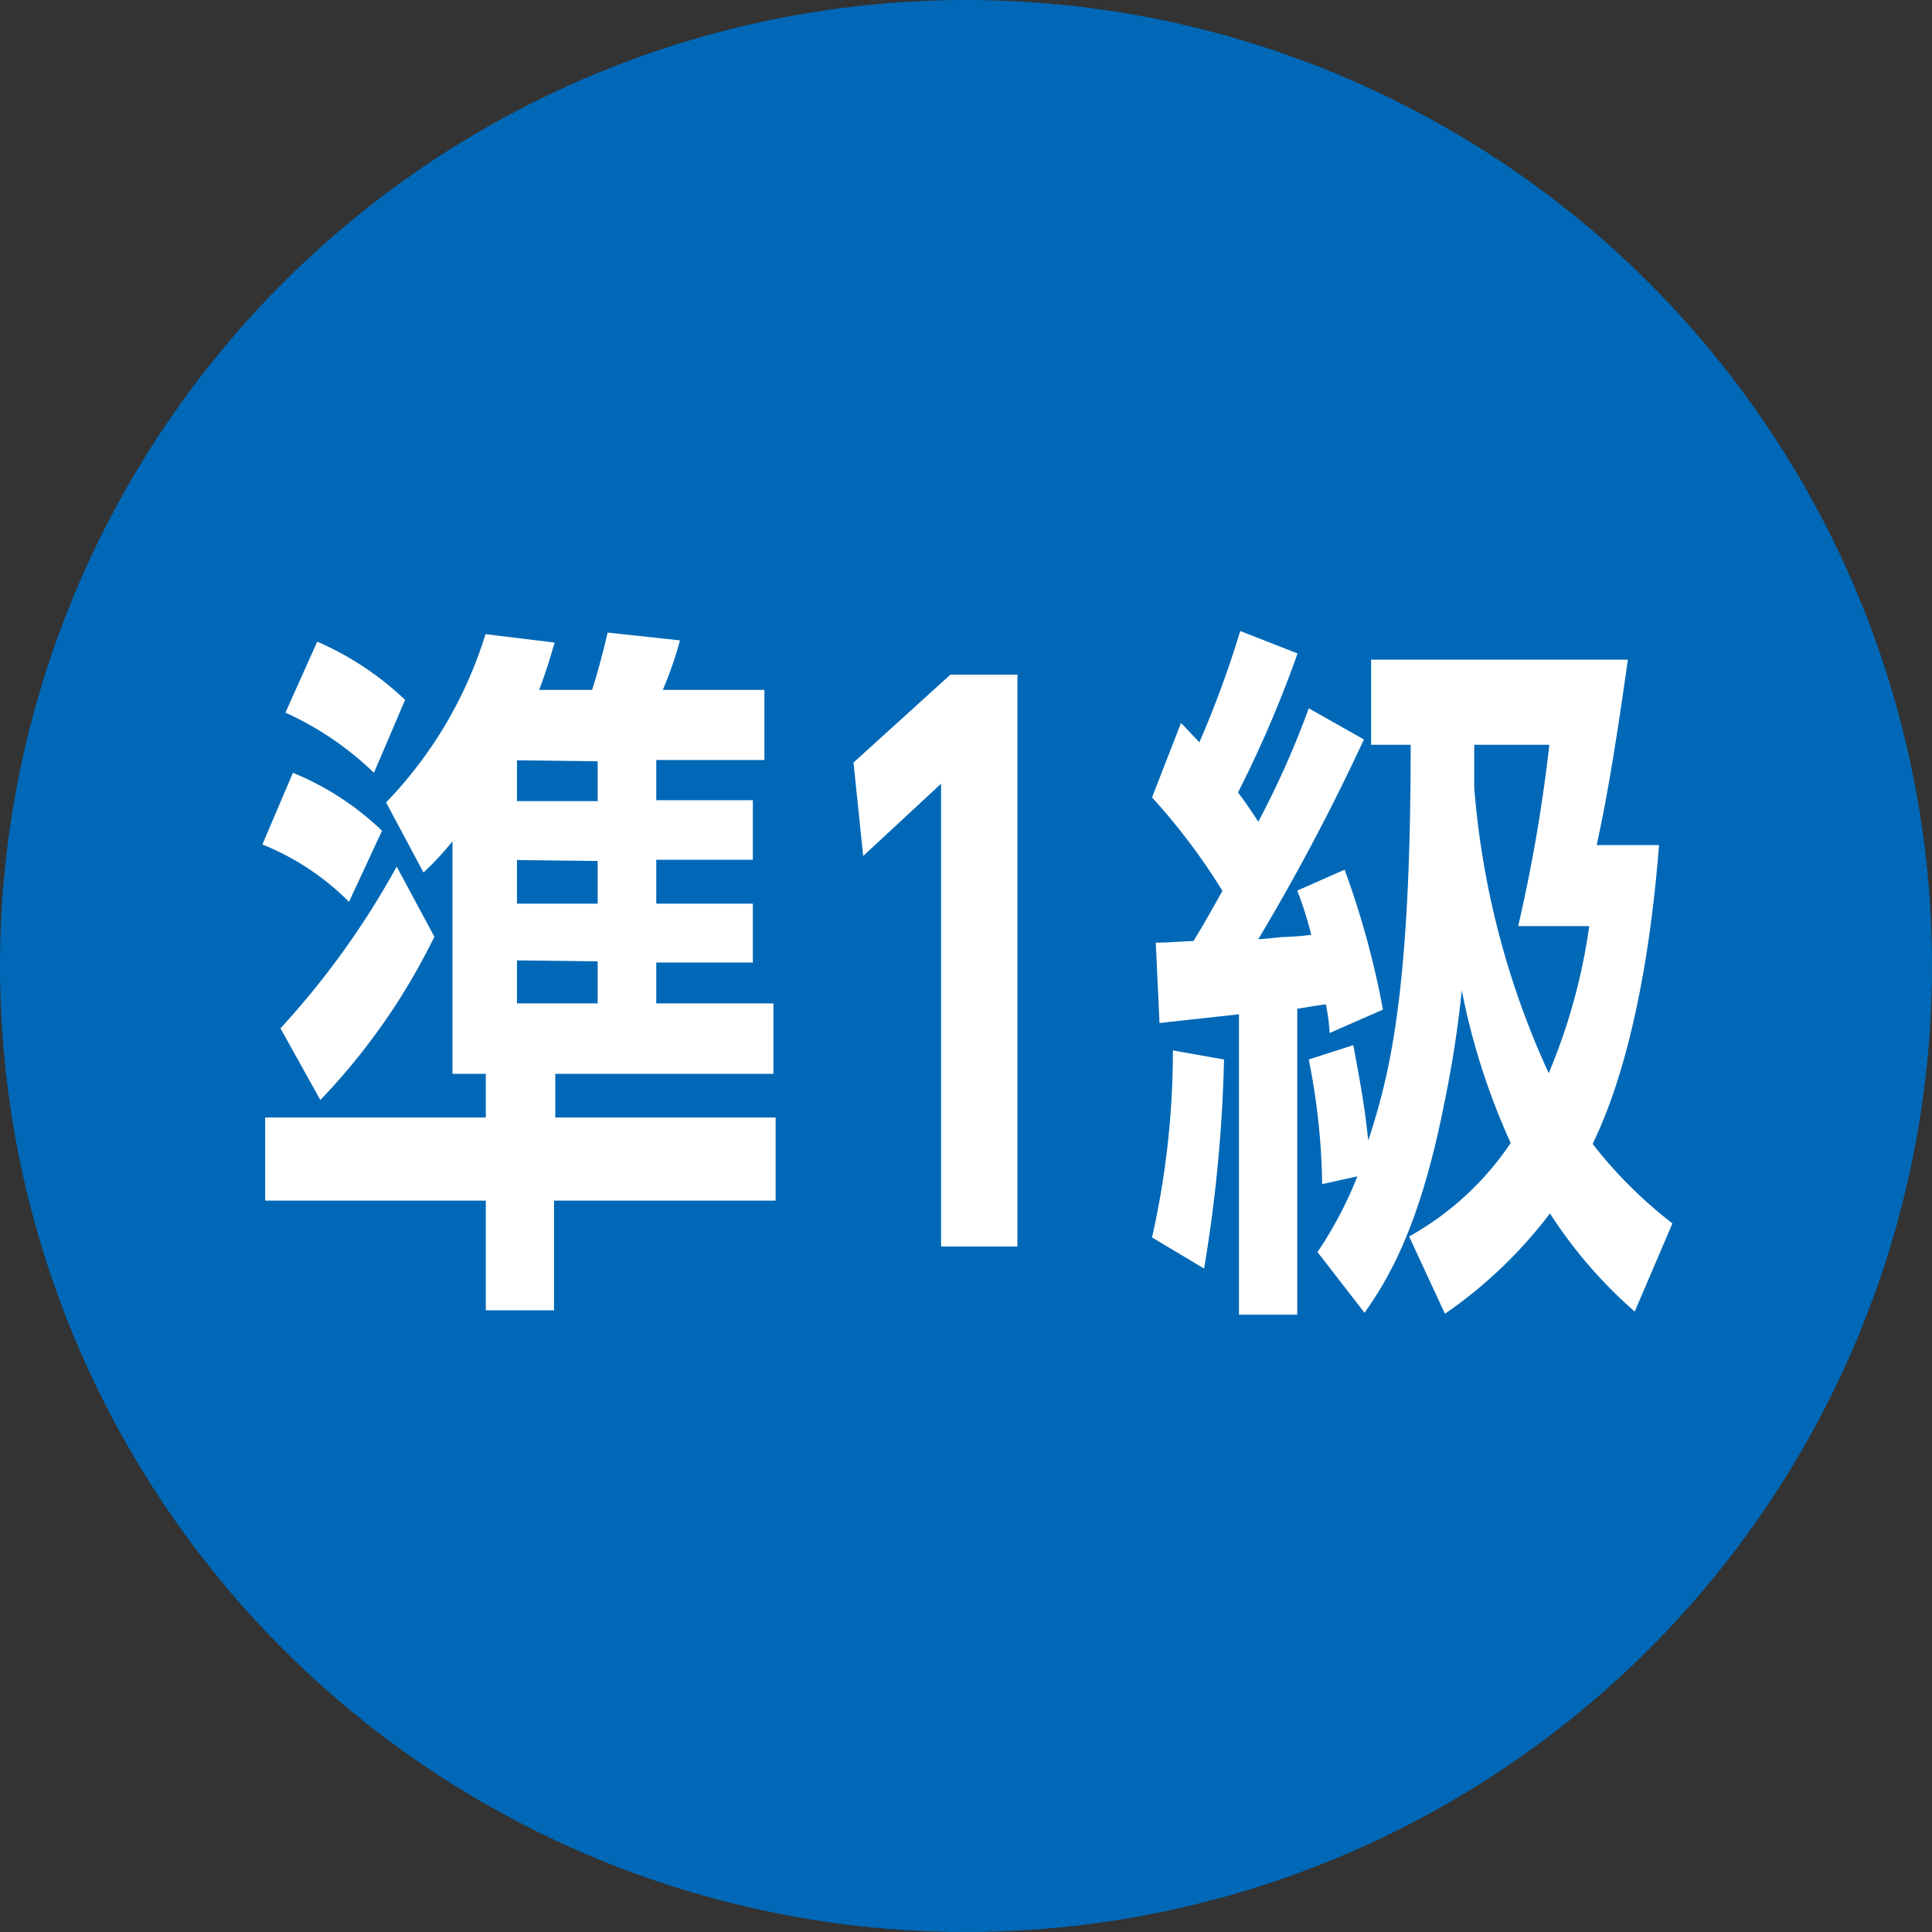
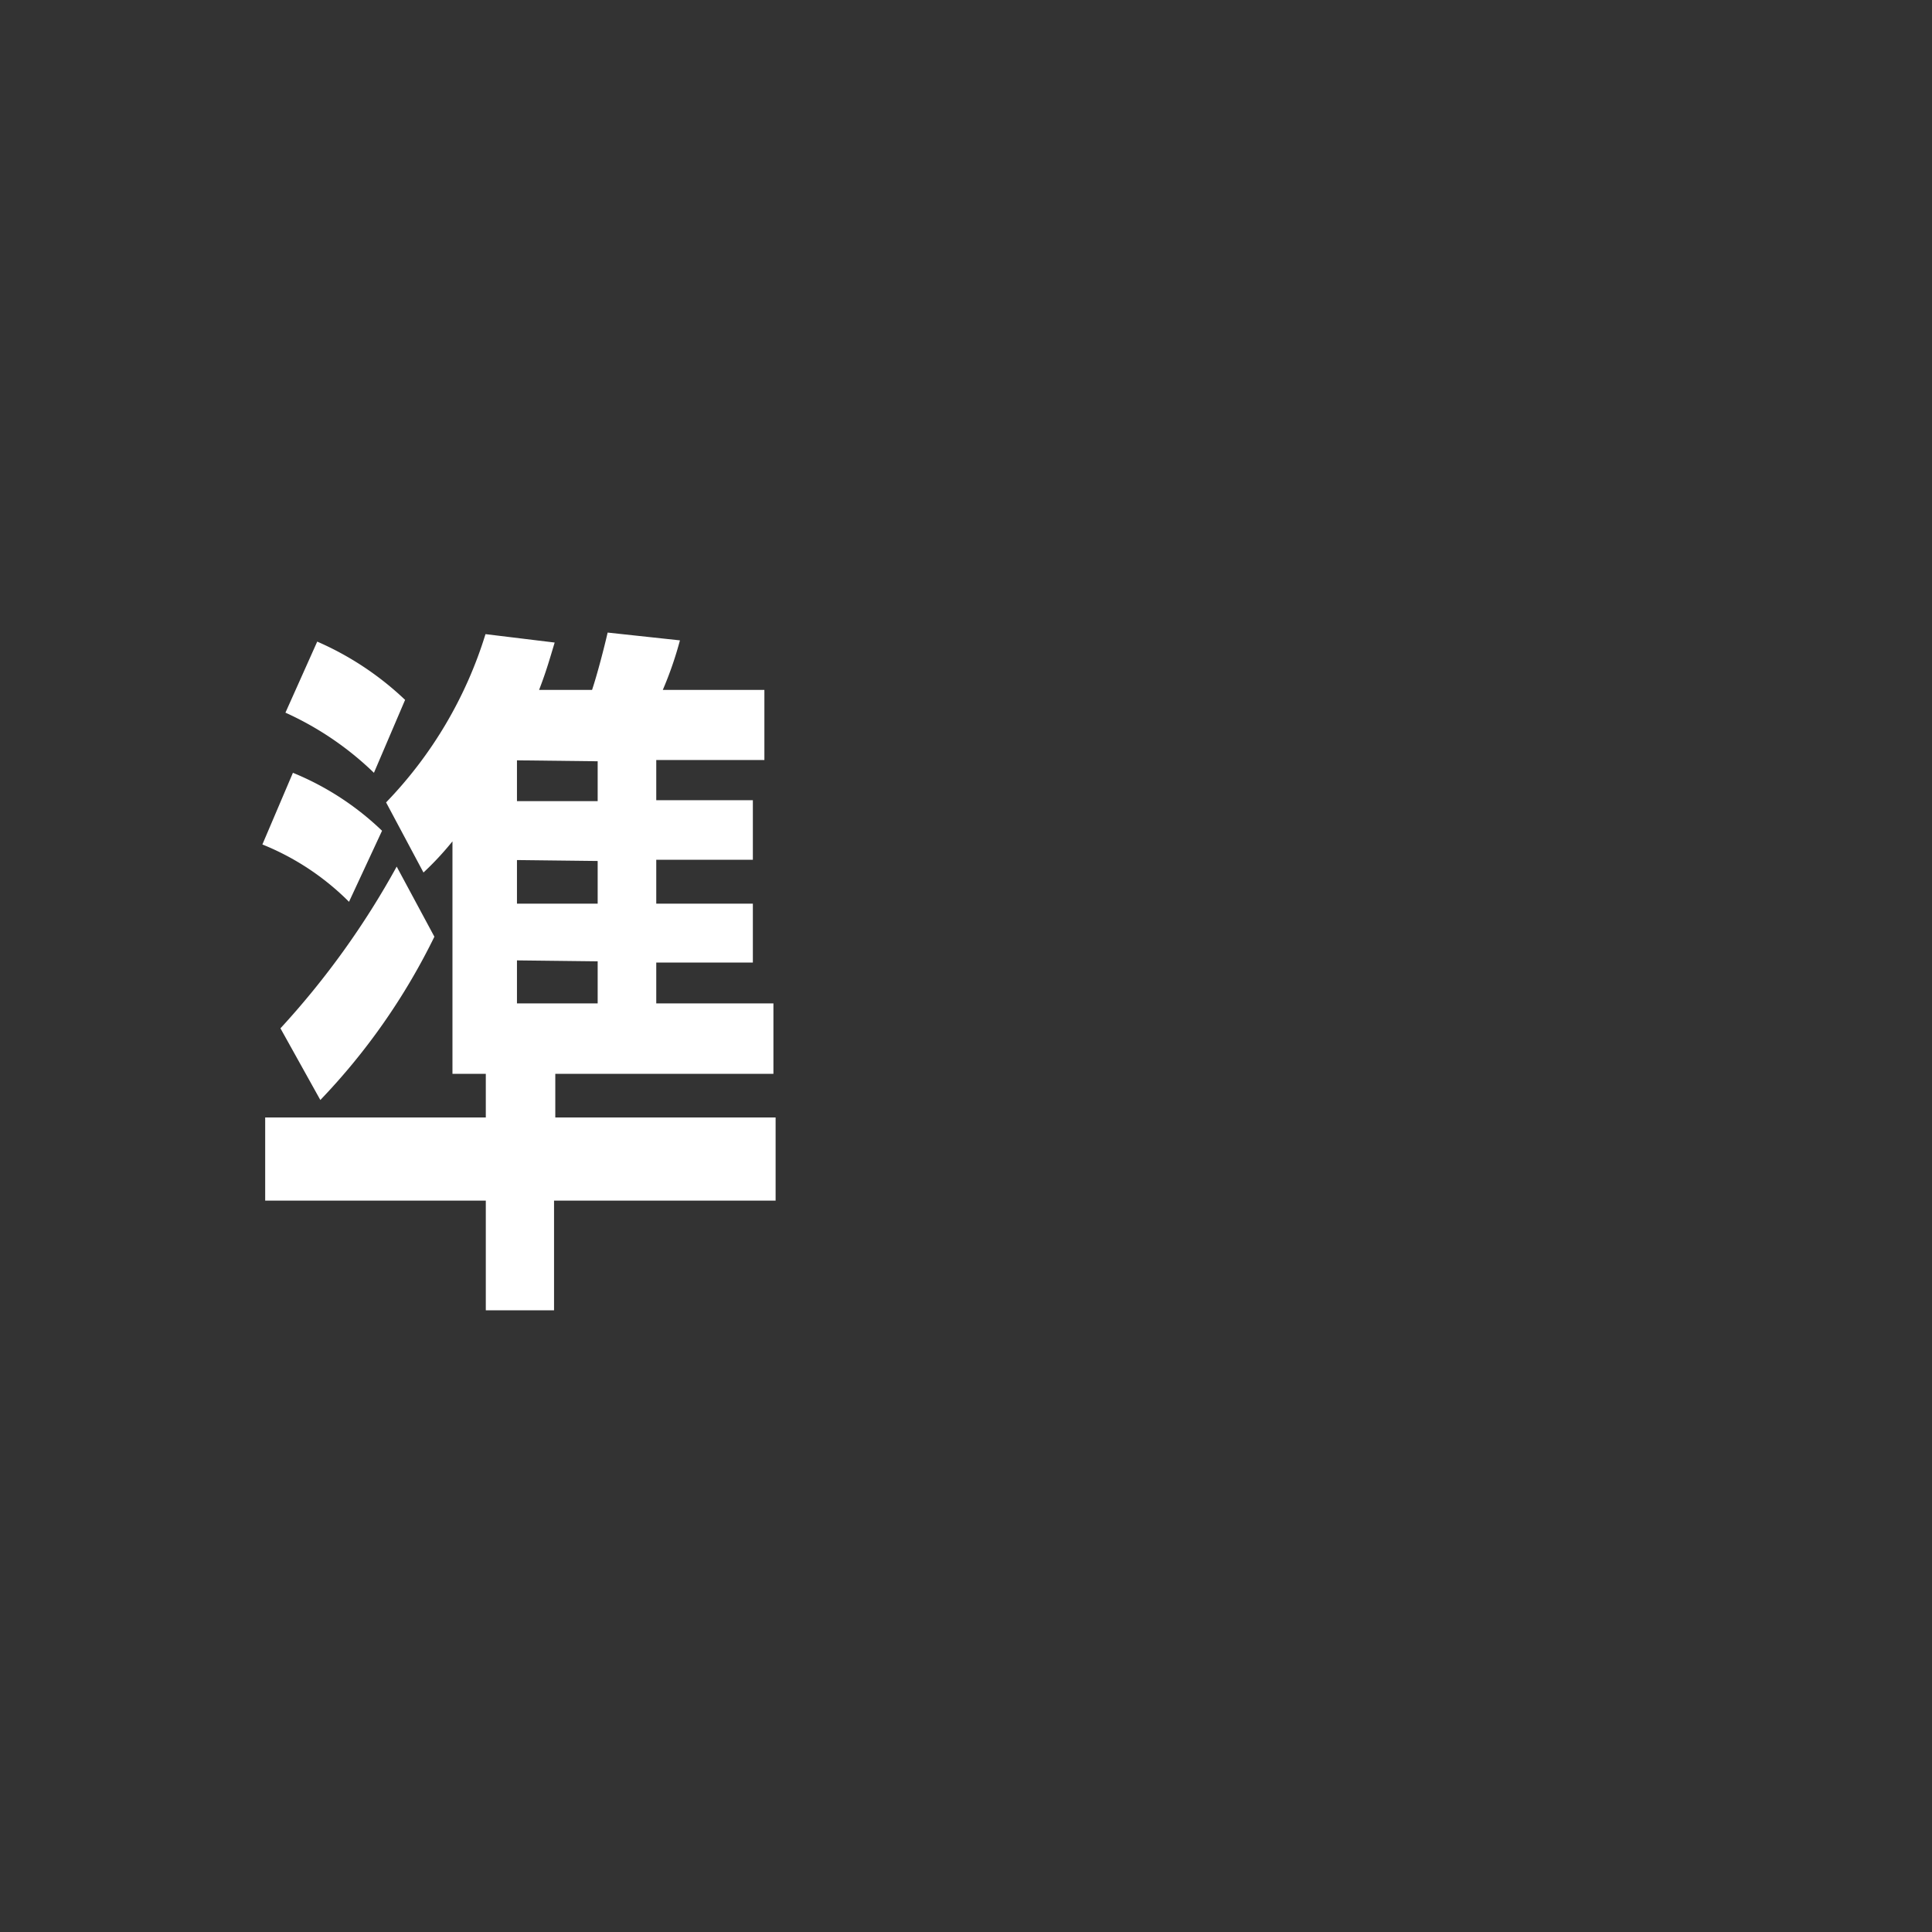
<svg xmlns="http://www.w3.org/2000/svg" viewBox="0 0 62 62">
  <rect x="0" y="0" width="62" height="62" fill="#333333" stroke="none" />
  <defs>
    <style>.cls-1{fill:#0068b7;}.cls-2{fill:#fff;}</style>
  </defs>
  <g id="レイヤー_2" data-name="レイヤー 2">
    <g id="文字">
-       <circle class="cls-1" cx="31" cy="31" r="31" />
      <path class="cls-2" d="M9.4,24.8a9.07,9.07,0,0,1,2.86,1.86L11.2,28.94A8.31,8.31,0,0,0,8.42,27.1ZM14.52,27a9.72,9.72,0,0,1-.93,1l-1.2-2.25a13.47,13.47,0,0,0,3.19-5.4l2.22.27c-.14.46-.26.9-.5,1.52H19c.17-.51.39-1.36.5-1.84l2.32.25a11.63,11.63,0,0,1-.55,1.59h3.26v2.25H21.06v1.29h3.1v1.91h-3.1V29h3.1v1.89h-3.1V32.2h3.76v2.26h-7v1.4h7.07v2.67H17.78v3.52H15.59V38.53H8.51V35.86h7.08v-1.4H14.52ZM9,33a26.53,26.53,0,0,0,3.73-5.19l1.21,2.25a20.7,20.7,0,0,1-3.66,5.24Zm1.18-12.41A9.72,9.72,0,0,1,13,22.46L12,24.8a10,10,0,0,0-2.84-1.93Zm6.41,3.81v1.31h2.59V24.43Zm0,3.2V29h2.59V27.63Zm0,3.22v1.38h2.59V30.85Z" />
-       <path class="cls-2" d="M30.5,21.65h2.15V40H30.2V25.15l-2.5,2.32-.31-3Z" />
-       <path class="cls-2" d="M37.09,30.25c.43,0,1-.05,1.21-.05.31-.5.67-1.15.93-1.61a20.14,20.14,0,0,0-2.26-3l.93-2.39.59.62a33,33,0,0,0,1.31-3.57l1.84.72a37.57,37.57,0,0,1-1.91,4.46c.17.23.32.43.65.94A28.6,28.6,0,0,0,42,22.73l1.77,1a69.37,69.37,0,0,1-3.39,6.41c.17,0,.7-.07.81-.07a8.89,8.89,0,0,0,.89-.07,11.74,11.74,0,0,0-.45-1.42l1.52-.67a27.56,27.56,0,0,1,1.23,4.49l-1.71.75a6.69,6.69,0,0,0-.12-.92c-.54.07-.73.12-.92.14v9.82H39.76V32.55l-2.55.28ZM39.28,34a46.73,46.73,0,0,1-.64,6.71l-1.67-1a27.31,27.31,0,0,0,.67-6Zm3,6.18a12.62,12.62,0,0,0,1.28-2.43L42.43,38A21.77,21.77,0,0,0,42,34l1.43-.46c.29,1.56.36,2,.48,3.06.67-2.07,1.36-4.65,1.36-12.7H44V21.17h8.24c-.5,3.56-.78,4.92-1,5.95h2c-.11,1.34-.5,6.23-2.13,9.59a14.29,14.29,0,0,0,2.56,2.55l-1.21,2.83a14.87,14.87,0,0,1-2.72-3.15,14.66,14.66,0,0,1-3.37,3.22l-1.15-2.48a9.5,9.5,0,0,0,3.26-3,22,22,0,0,1-1.57-4.9,35.39,35.39,0,0,1-.54,3.52c-.74,3.79-1.67,5.54-2.58,6.83Zm6.44-10.46a51.08,51.08,0,0,0,1-5.82H47.31c0,.3,0,1.06,0,1.38a27,27,0,0,0,2.39,9.16A18.88,18.88,0,0,0,51,29.72Z" />
    </g>
  </g>
</svg>